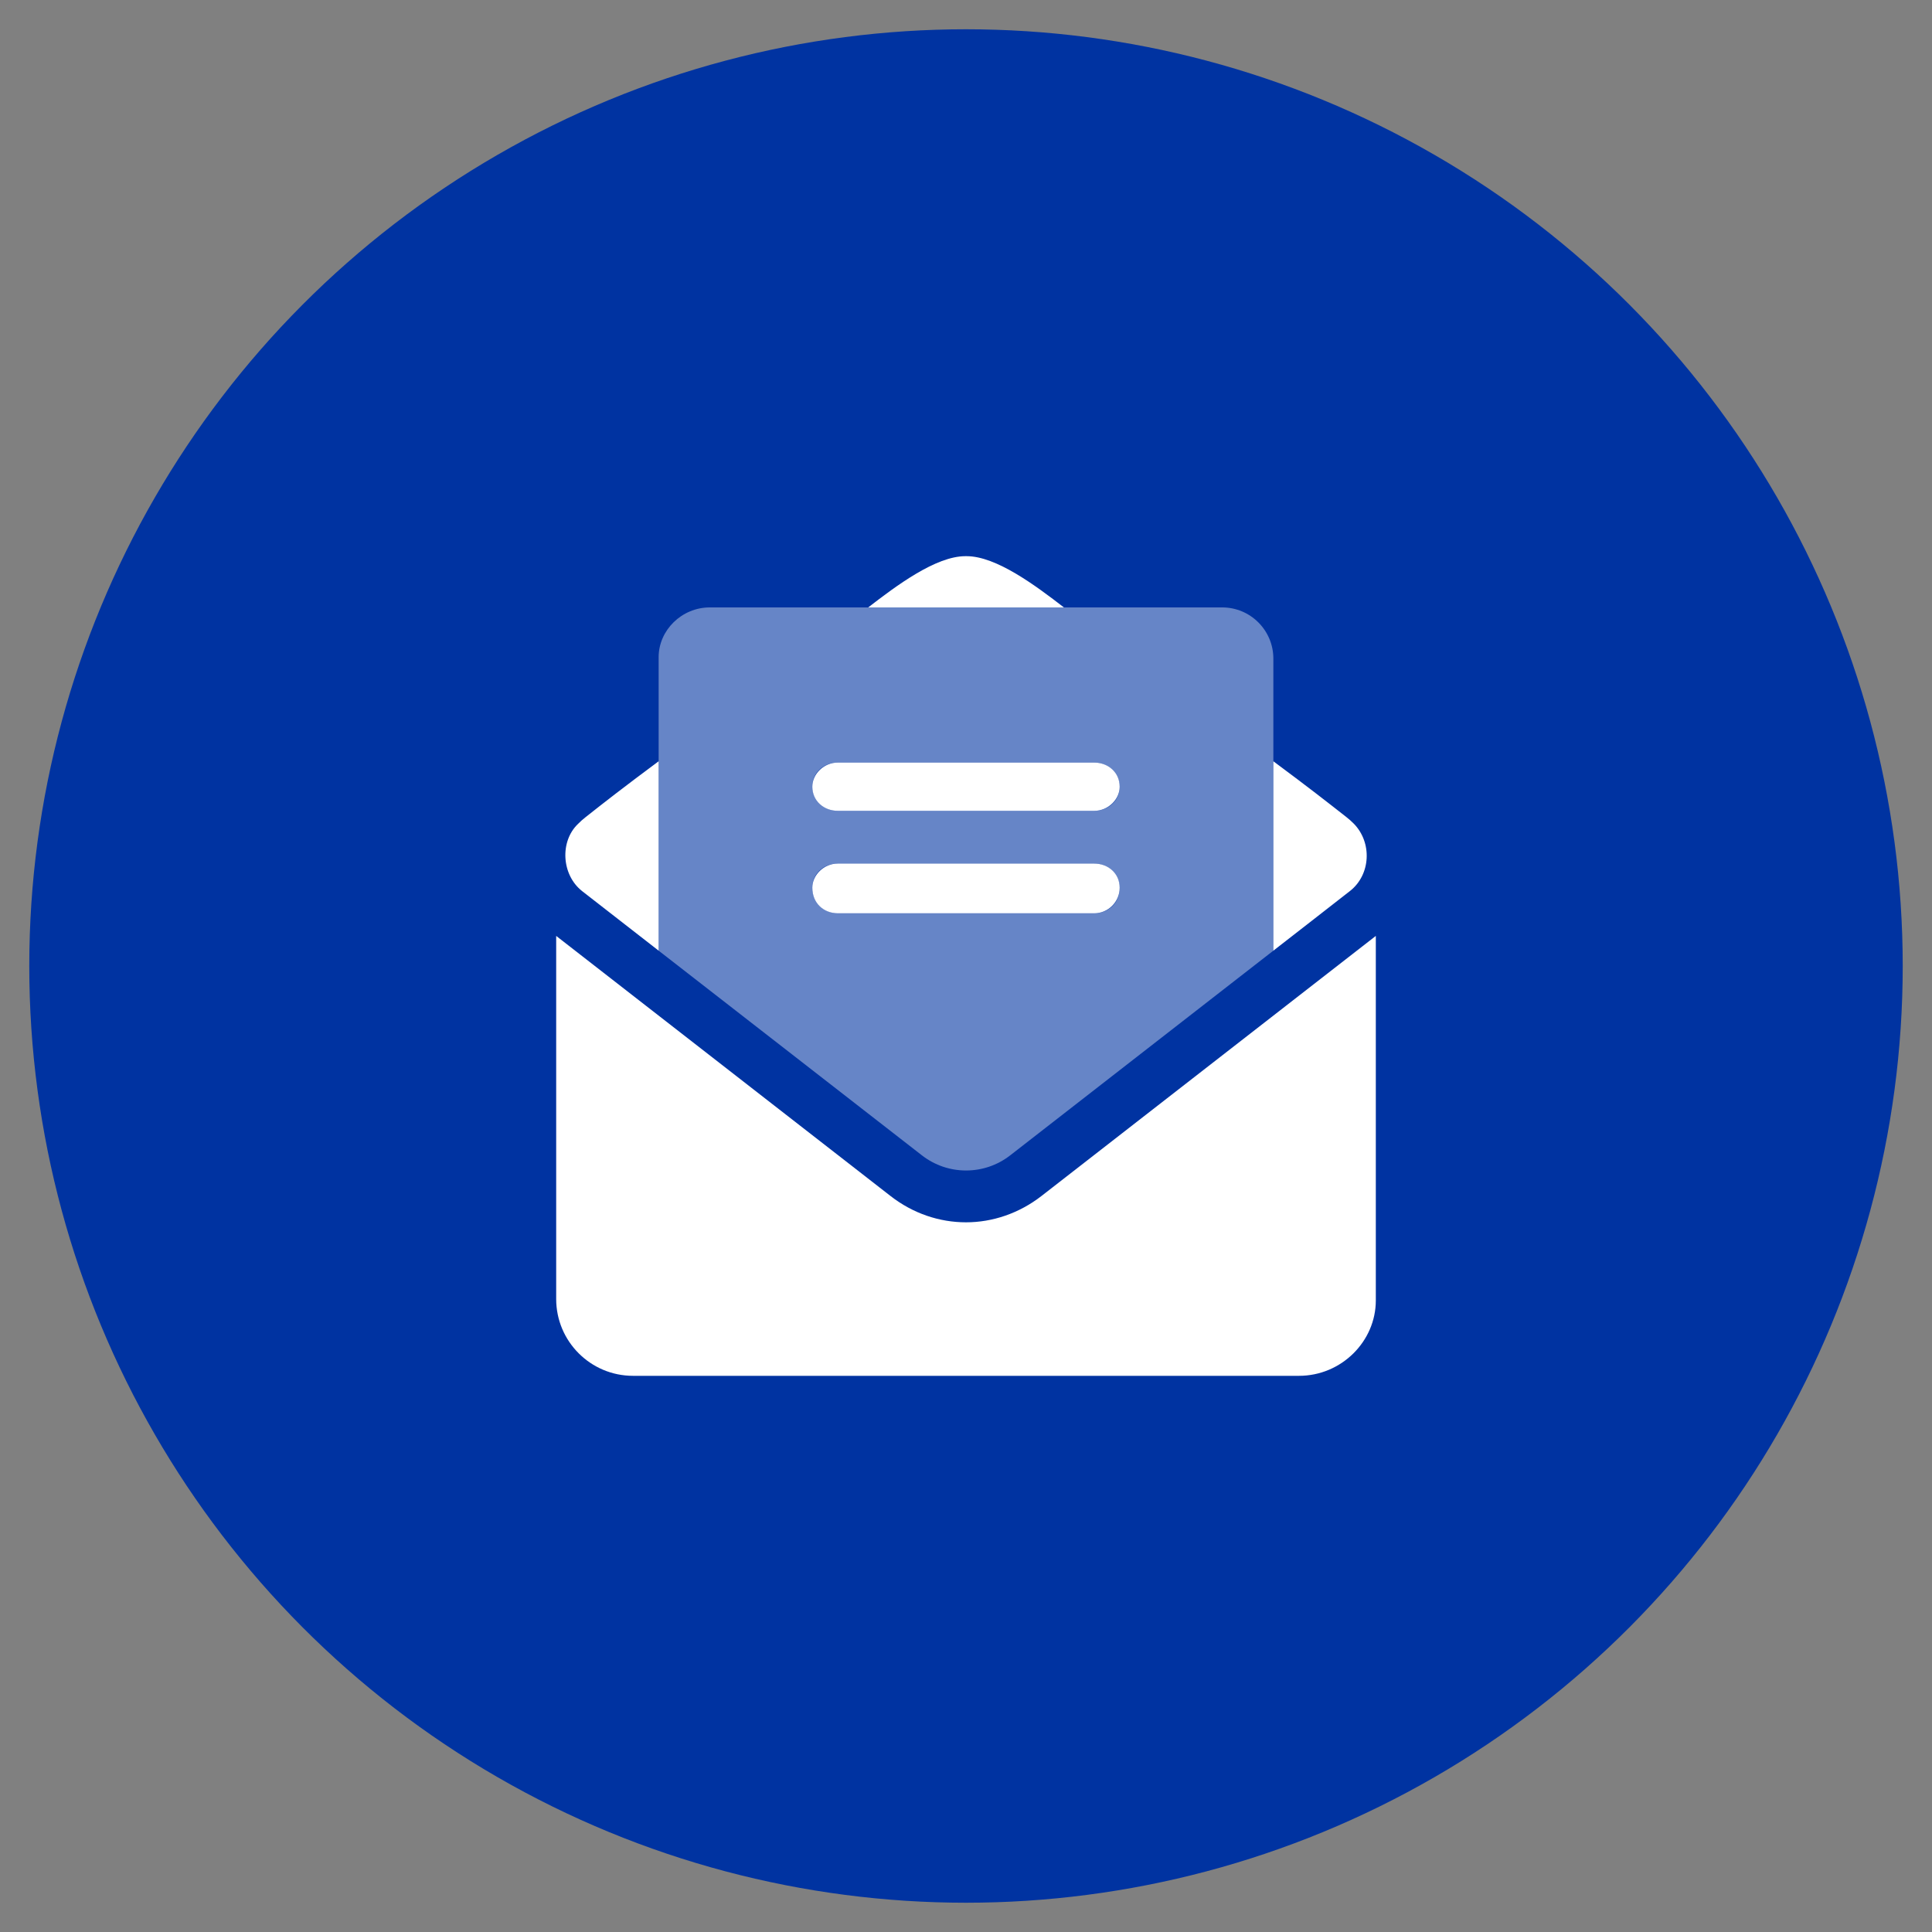
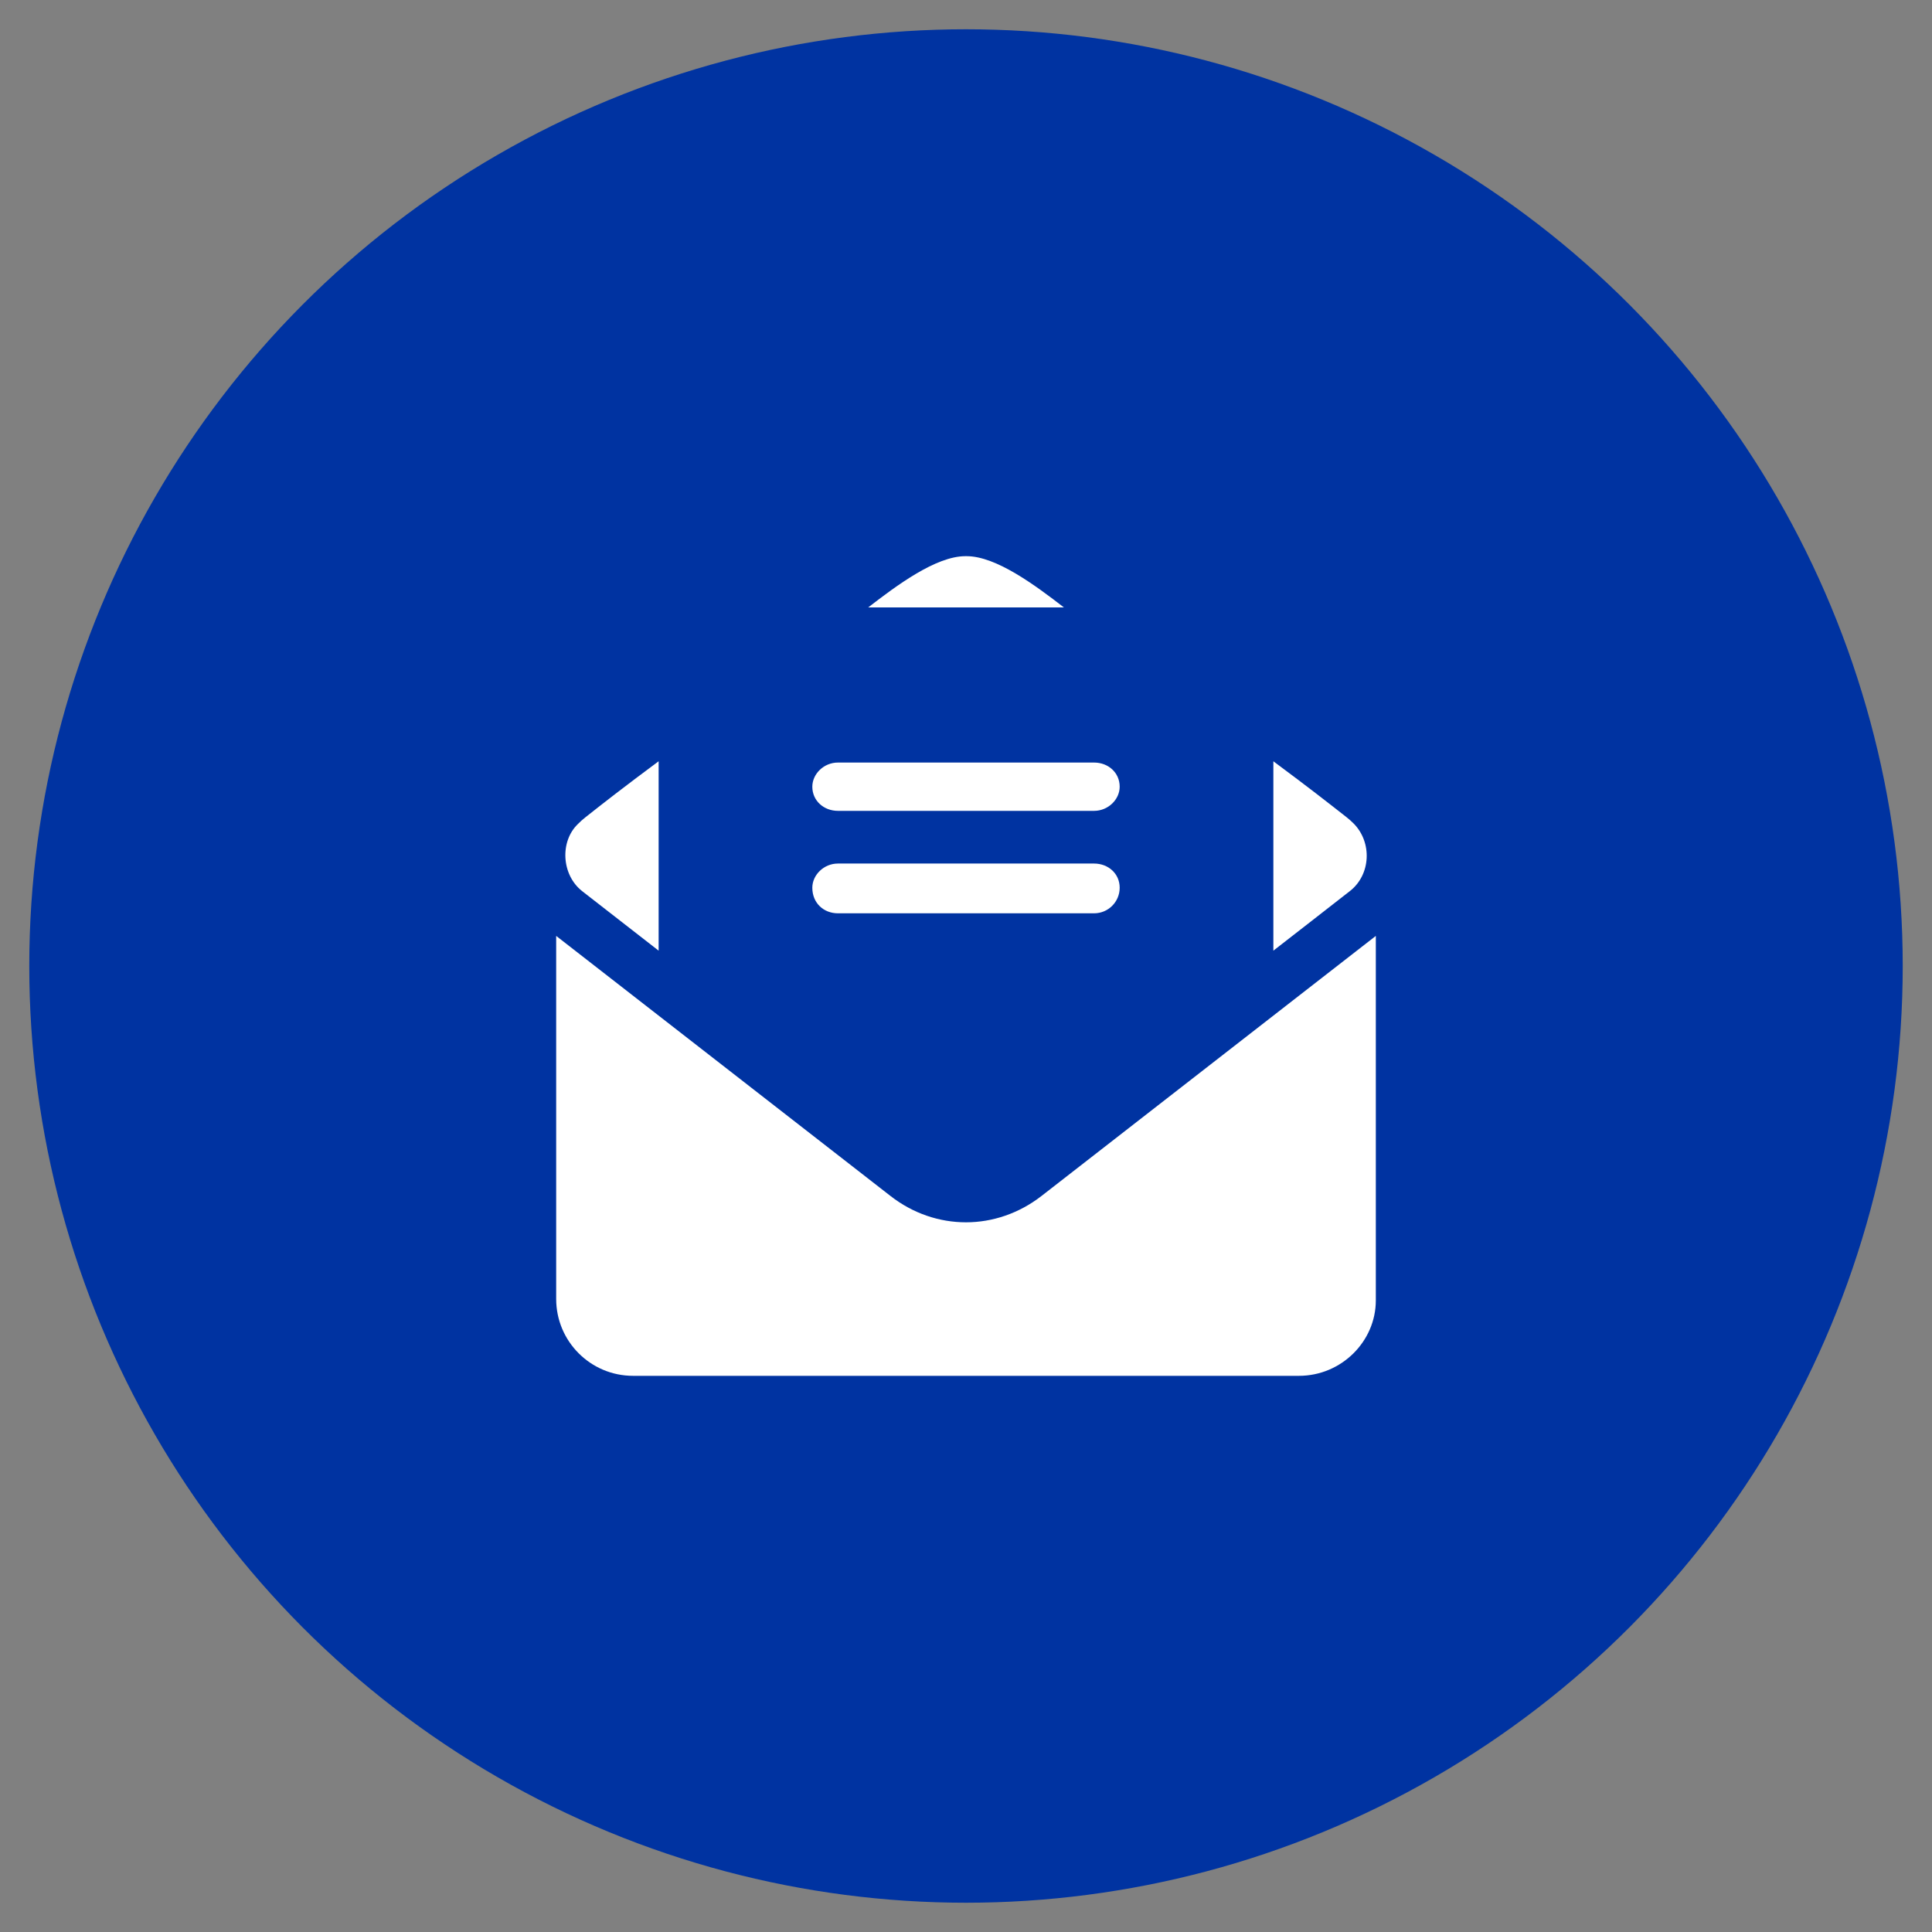
<svg xmlns="http://www.w3.org/2000/svg" width="33" height="33" viewBox="0 0 33 33" fill="none">
  <rect x="0" y="0" width="33" height="33" fill="#808080" stroke="none" />
  <circle cx="16.5" cy="16.5" r="16" fill="#0033A1" />
  <g clip-path="url(#clip0_777_31335)">
    <path d="M17.791 20.427C17.405 20.727 16.951 20.878 16.5 20.878C16.049 20.878 15.596 20.729 15.21 20.428L9.5 15.986V22.188C9.5 22.912 10.088 23.5 10.812 23.5H22.188C22.912 23.5 23.5 22.912 23.5 22.212V15.986L17.791 20.427ZM23.06 15.218C23.414 14.939 23.44 14.393 23.125 14.07C23.085 14.03 23.043 13.992 22.997 13.956C22.663 13.694 22.357 13.454 21.75 13.003V16.238C21.75 16.238 23.06 15.22 23.06 15.218ZM16.511 9.5H16.489C15.985 9.5 15.314 10.001 14.83 10.375H18.172C17.687 10.001 17.017 9.5 16.511 9.5ZM9.942 15.22L11.25 16.238V13.003C10.643 13.454 10.336 13.694 10.003 13.957C9.957 13.993 9.914 14.031 9.874 14.072C9.56 14.37 9.589 14.941 9.942 15.22C9.944 15.223 9.941 15.22 9.942 15.22ZM14.312 15.6H18.688C18.929 15.6 19.125 15.405 19.125 15.163C19.125 14.921 18.929 14.75 18.688 14.75H14.312C14.071 14.75 13.875 14.946 13.875 15.163C13.875 15.428 14.072 15.6 14.312 15.6ZM14.312 13.85H18.688C18.929 13.85 19.125 13.655 19.125 13.438C19.125 13.196 18.929 13.025 18.688 13.025H14.312C14.071 13.025 13.875 13.22 13.875 13.438C13.875 13.678 14.072 13.85 14.312 13.85Z" fill="white" />
-     <path opacity="0.4" d="M20.875 10.375H12.125C11.642 10.375 11.25 10.767 11.25 11.225V16.238L15.748 19.735C16.191 20.079 16.811 20.079 17.254 19.735L21.75 16.238V11.25C21.75 10.767 21.359 10.375 20.875 10.375ZM18.688 15.6H14.312C14.071 15.6 13.875 15.405 13.875 15.163C13.875 14.921 14.071 14.75 14.312 14.75H18.688C18.929 14.75 19.125 14.946 19.125 15.163C19.125 15.428 18.928 15.6 18.688 15.6ZM18.688 13.85H14.312C14.071 13.85 13.875 13.655 13.875 13.438C13.875 13.196 14.071 13.025 14.312 13.025H18.688C18.929 13.025 19.125 13.22 19.125 13.438C19.125 13.678 18.928 13.85 18.688 13.85Z" fill="white" />
  </g>
  <defs>
    <clipPath id="clip0_777_31335">
      <rect width="14" height="14" fill="white" transform="translate(9.5 9.5)" />
    </clipPath>
  </defs>
</svg>